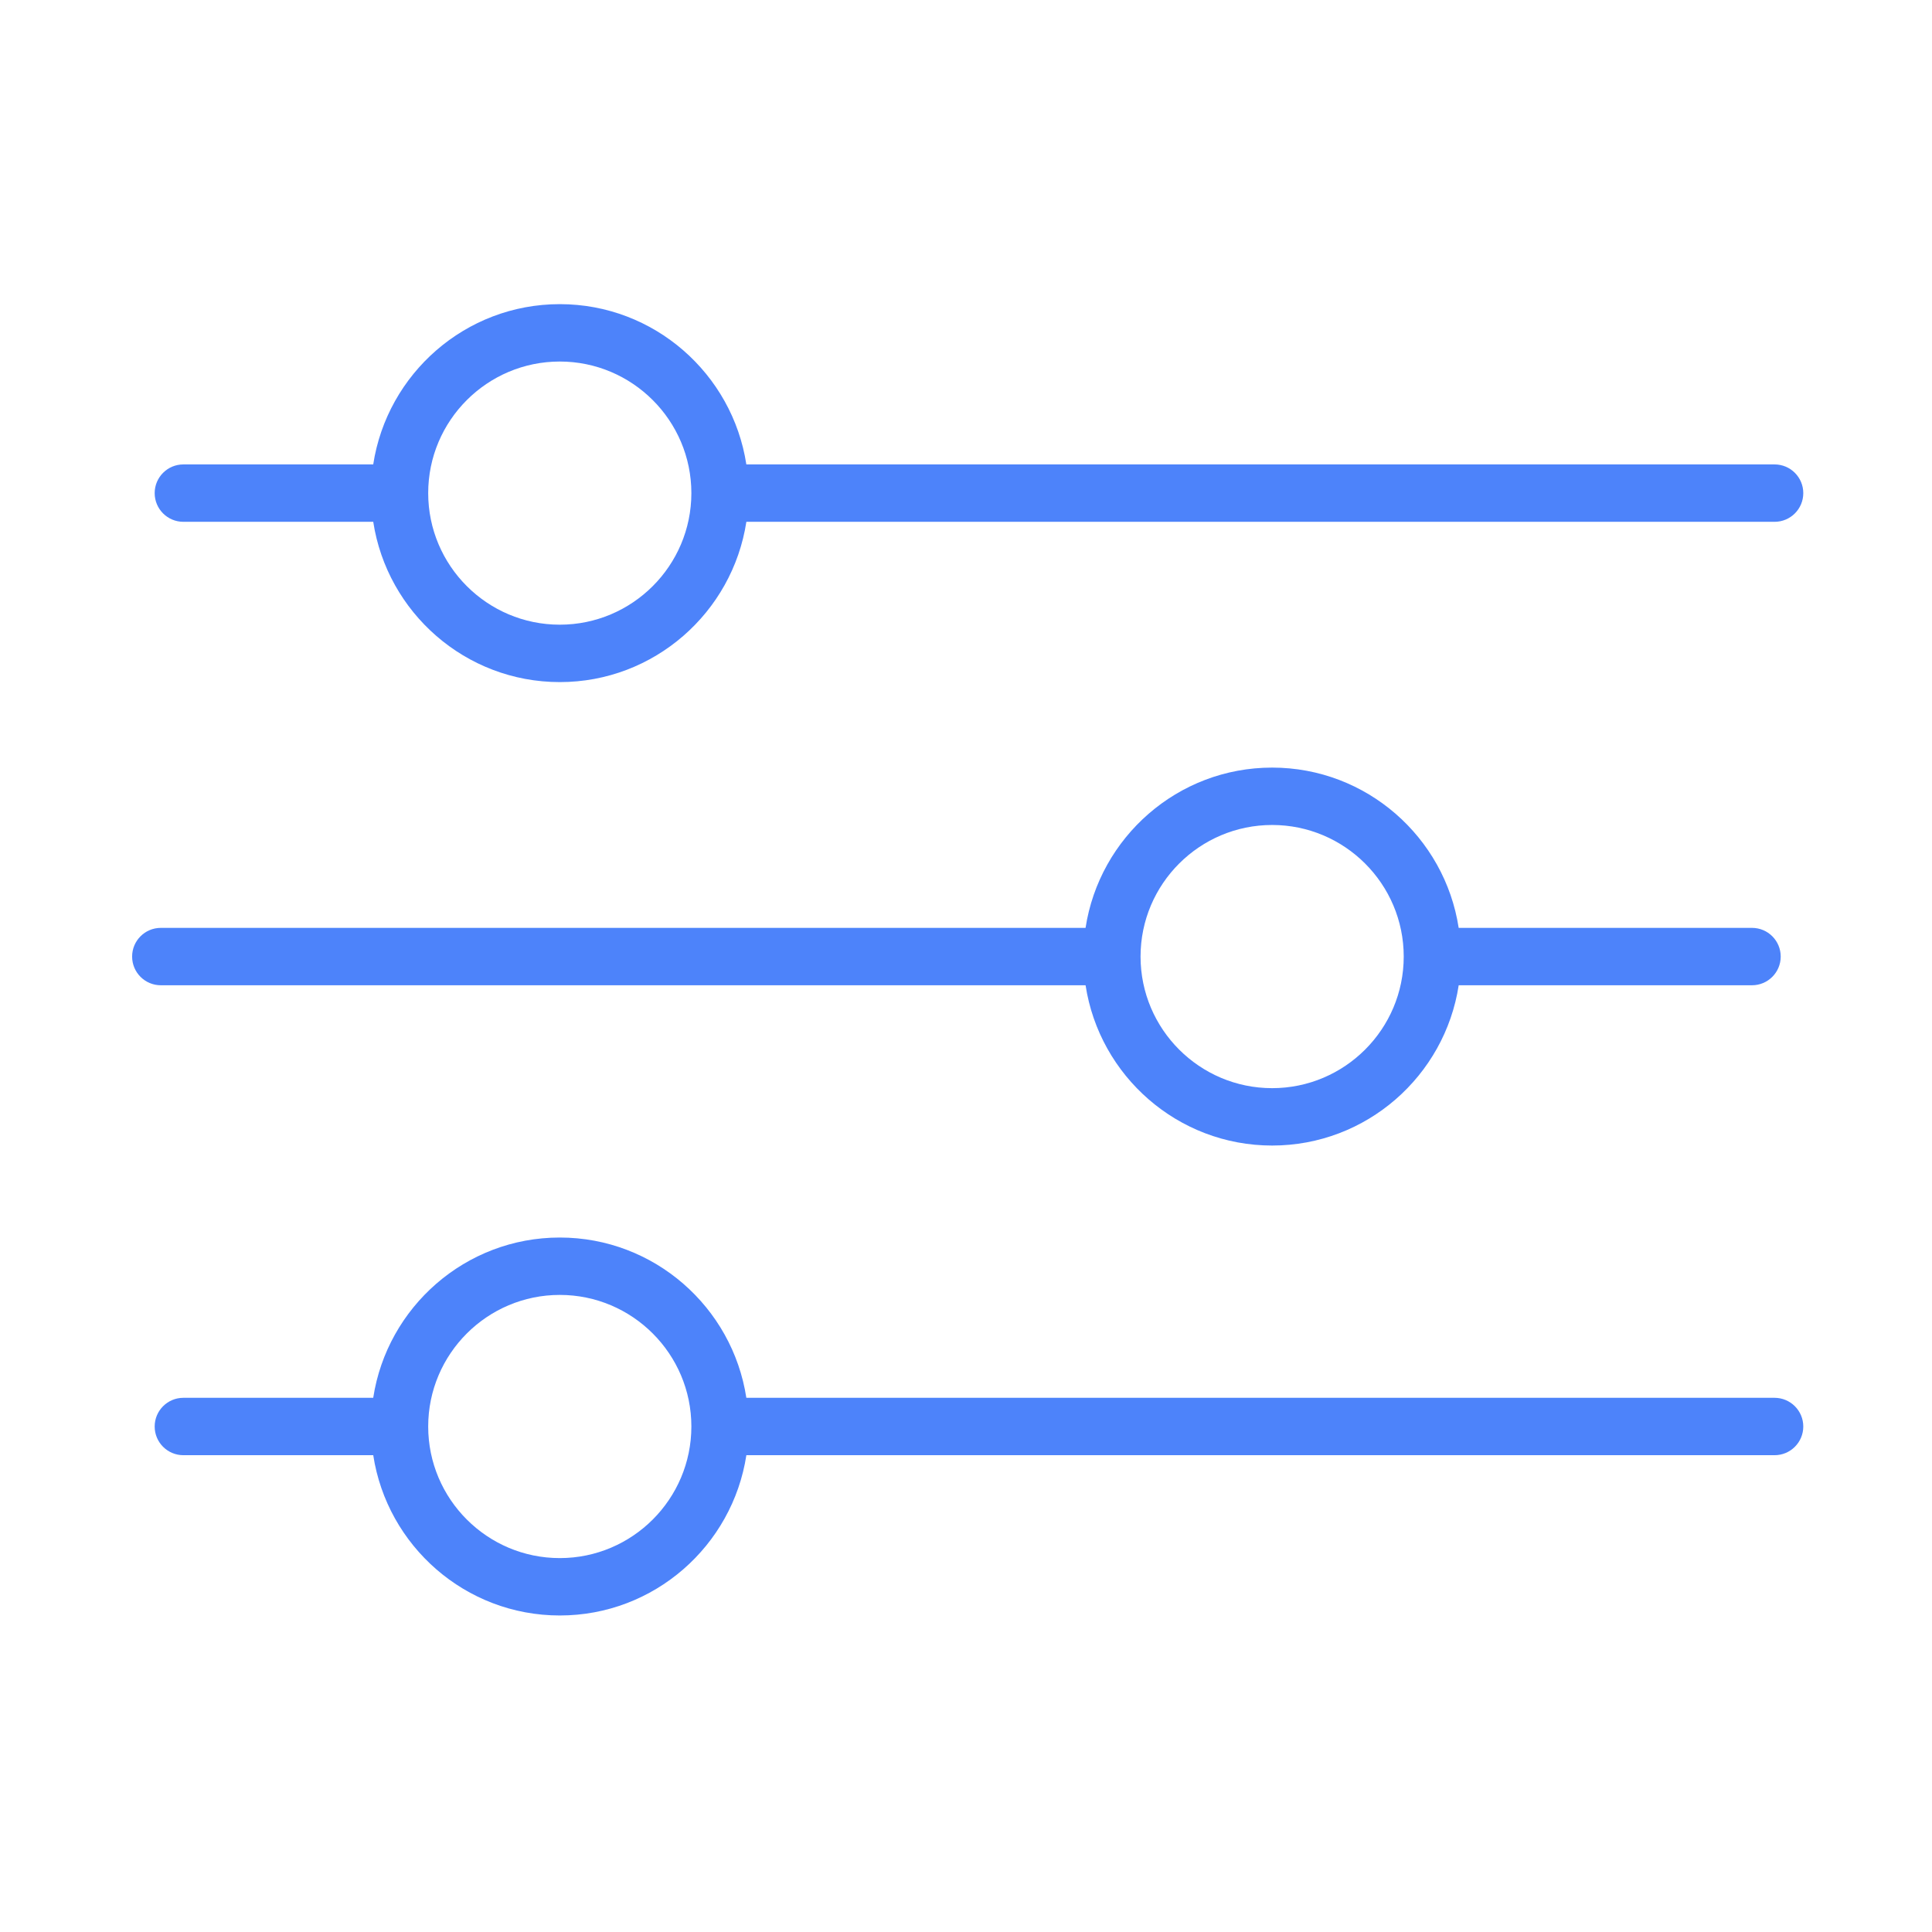
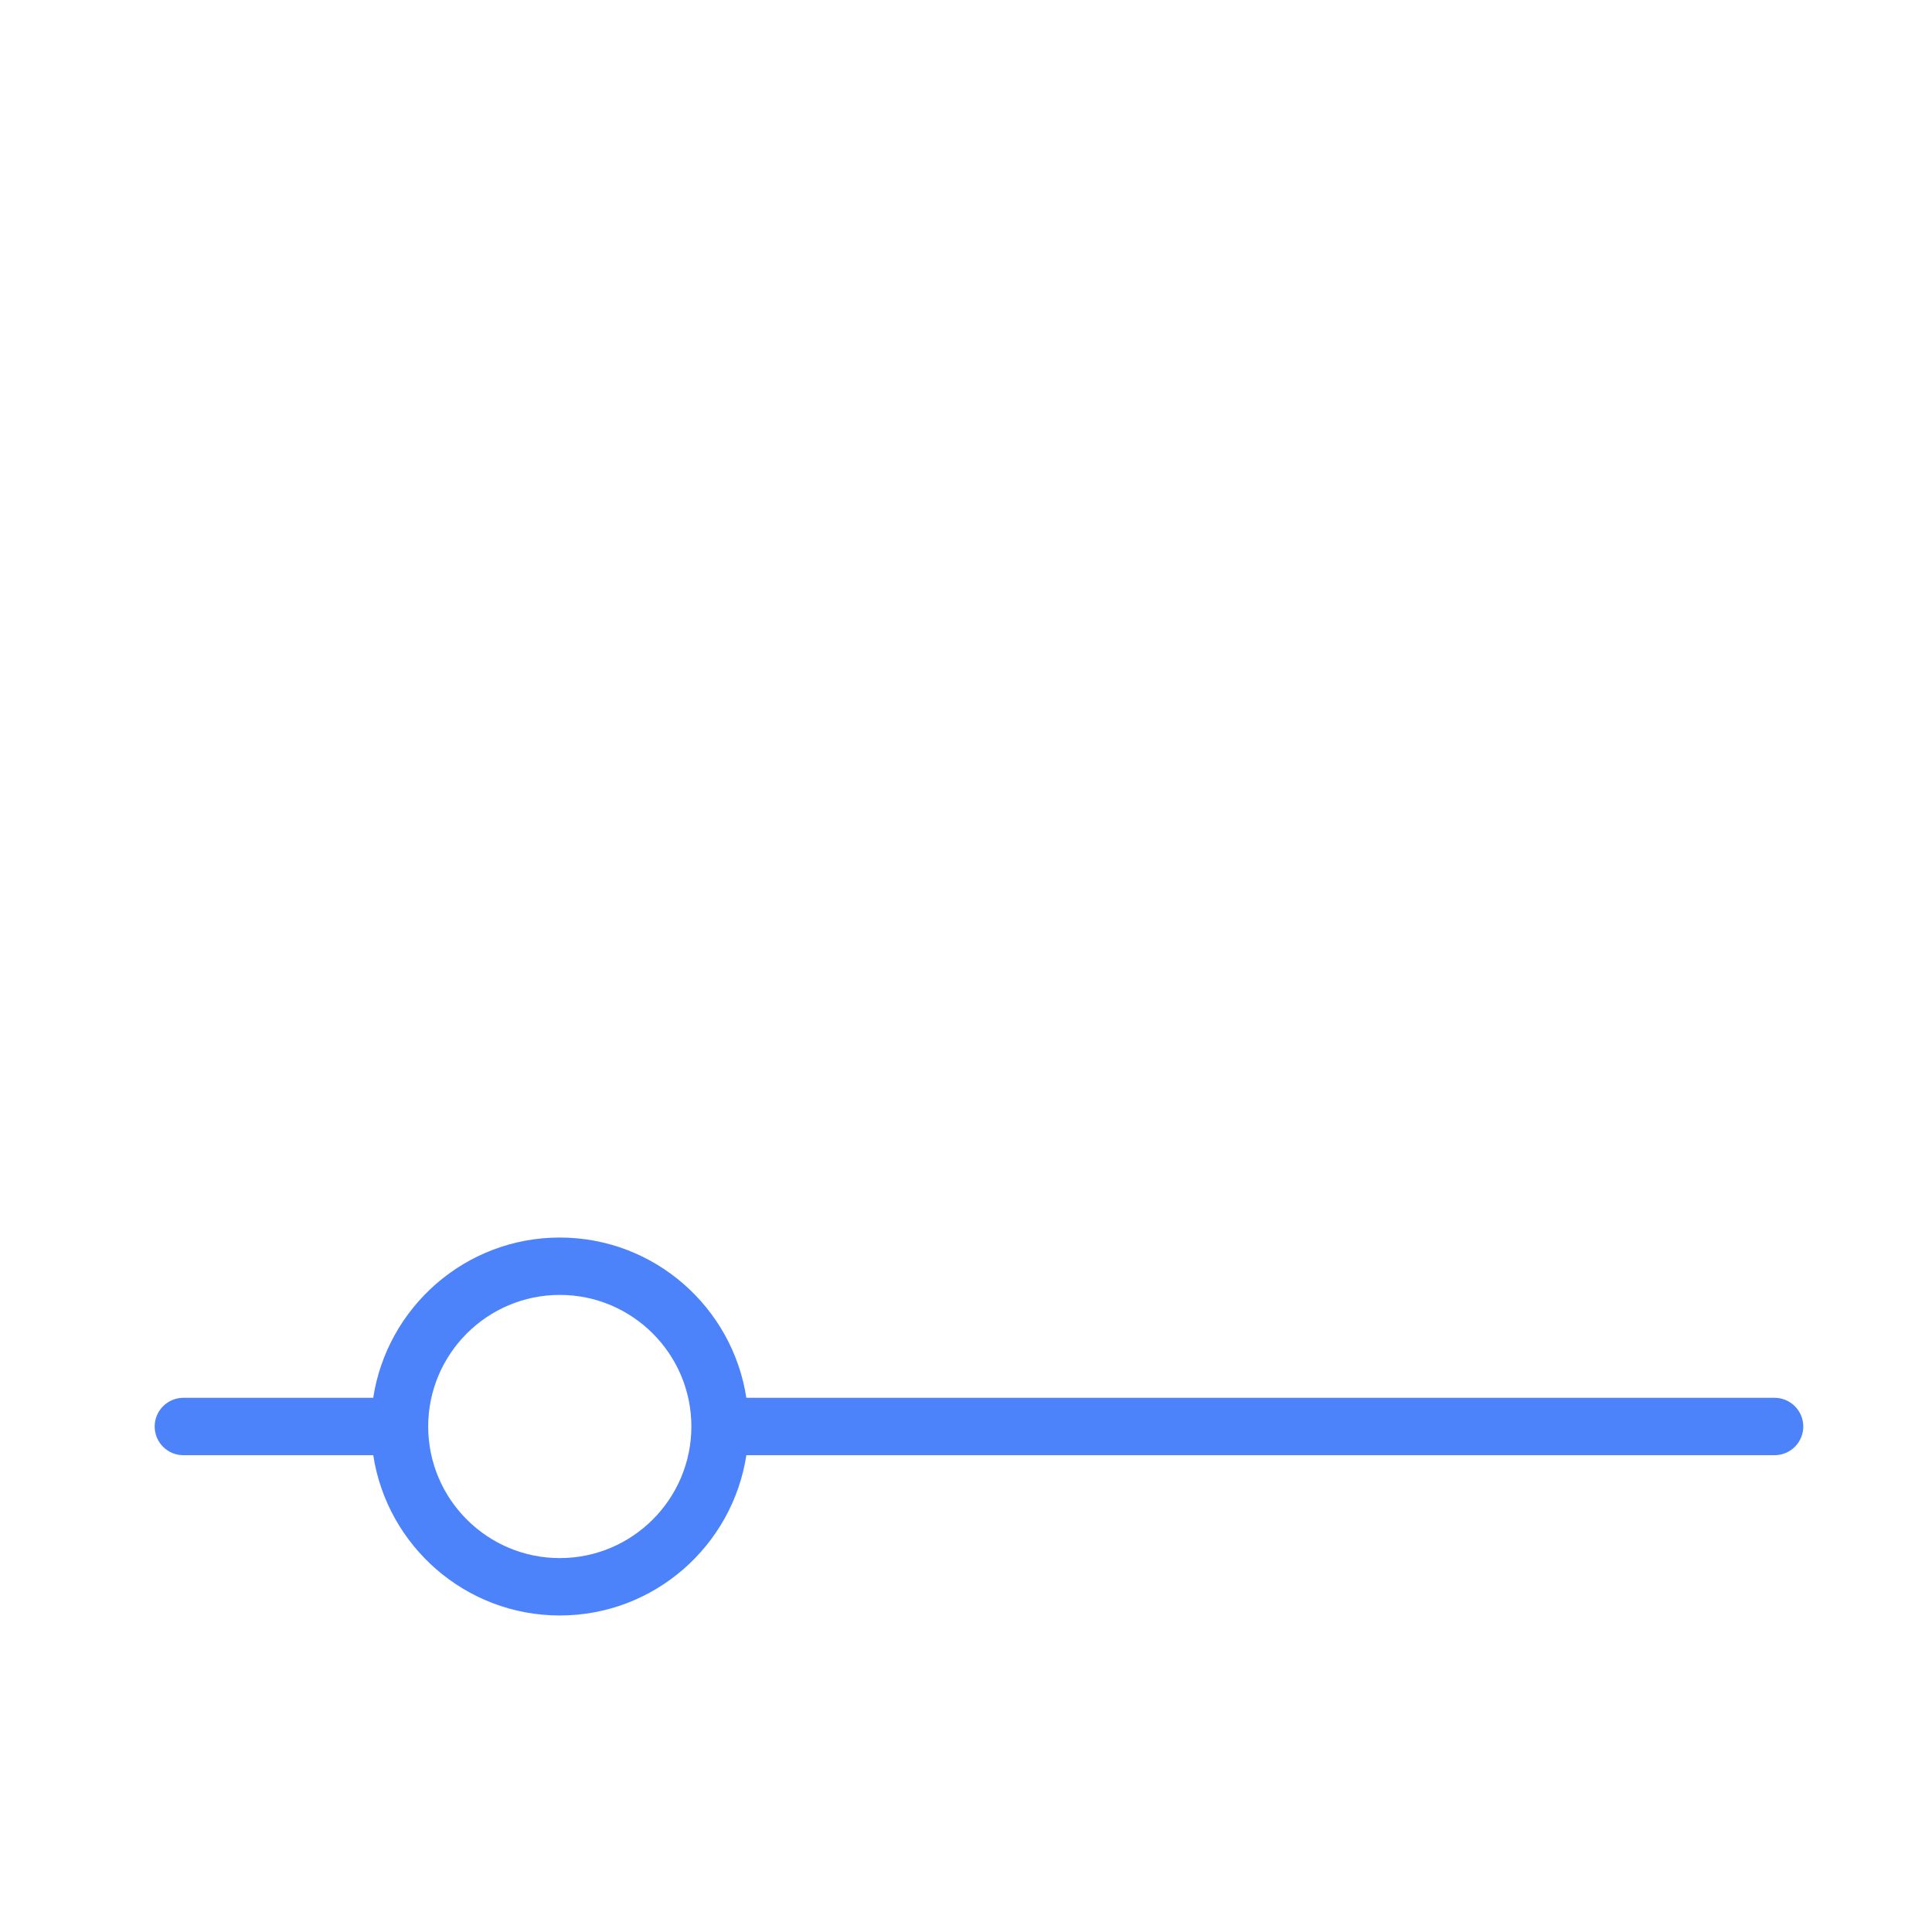
<svg xmlns="http://www.w3.org/2000/svg" width="101" height="101" viewBox="0 0 101 101" fill="none">
-   <path d="M9.586 27.279H19.512C20.238 32.016 24.329 35.658 29.265 35.658C34.201 35.658 38.291 32.015 39.018 27.279H92.771C93.599 27.279 94.271 26.608 94.271 25.779C94.271 24.95 93.599 24.279 92.771 24.279H39.017C38.291 19.543 34.2 15.9 29.264 15.9C24.328 15.9 20.238 19.543 19.511 24.279H9.586C8.757 24.279 8.086 24.95 8.086 25.779C8.086 26.608 8.757 27.279 9.586 27.279ZM29.264 18.9C33.055 18.9 36.139 21.983 36.143 25.772C36.143 25.774 36.142 25.776 36.142 25.778C36.142 25.78 36.143 25.782 36.143 25.784C36.139 29.574 33.055 32.657 29.264 32.657C25.471 32.657 22.385 29.571 22.385 25.778C22.385 21.986 25.471 18.9 29.264 18.9Z" fill="#4D83FA" />
-   <path d="M56.751 51.507C57.477 56.243 61.568 59.886 66.504 59.886C71.44 59.886 75.53 56.243 76.257 51.507H91.591C92.419 51.507 93.091 50.835 93.091 50.007C93.091 49.178 92.419 48.507 91.591 48.507H76.256C75.53 43.771 71.439 40.128 66.503 40.128C61.567 40.128 57.477 43.771 56.75 48.507H8.407C7.578 48.507 6.907 49.178 6.907 50.007C6.907 50.835 7.578 51.507 8.407 51.507H56.751ZM66.504 43.128C70.297 43.128 73.383 46.214 73.383 50.007C73.383 53.8 70.297 56.886 66.504 56.886C62.713 56.886 59.629 53.803 59.625 50.014C59.625 50.012 59.626 50.01 59.626 50.008C59.626 50.006 59.625 50.003 59.625 50C59.629 46.21 62.713 43.128 66.504 43.128Z" fill="#4D83FA" />
  <path d="M92.769 73.074H39.017C38.291 68.338 34.2 64.695 29.264 64.695C24.328 64.695 20.238 68.338 19.511 73.074H9.586C8.757 73.074 8.086 73.746 8.086 74.574C8.086 75.402 8.757 76.074 9.586 76.074H19.512C20.238 80.81 24.329 84.453 29.265 84.453C34.201 84.453 38.291 80.81 39.018 76.074H92.771C93.599 76.074 94.271 75.402 94.271 74.574C94.271 73.746 93.598 73.074 92.769 73.074ZM29.264 81.453C25.471 81.453 22.385 78.367 22.385 74.574C22.385 70.781 25.471 67.695 29.264 67.695C33.057 67.695 36.143 70.781 36.143 74.574C36.143 78.367 33.057 81.453 29.264 81.453Z" fill="#4D83FA" />
</svg>